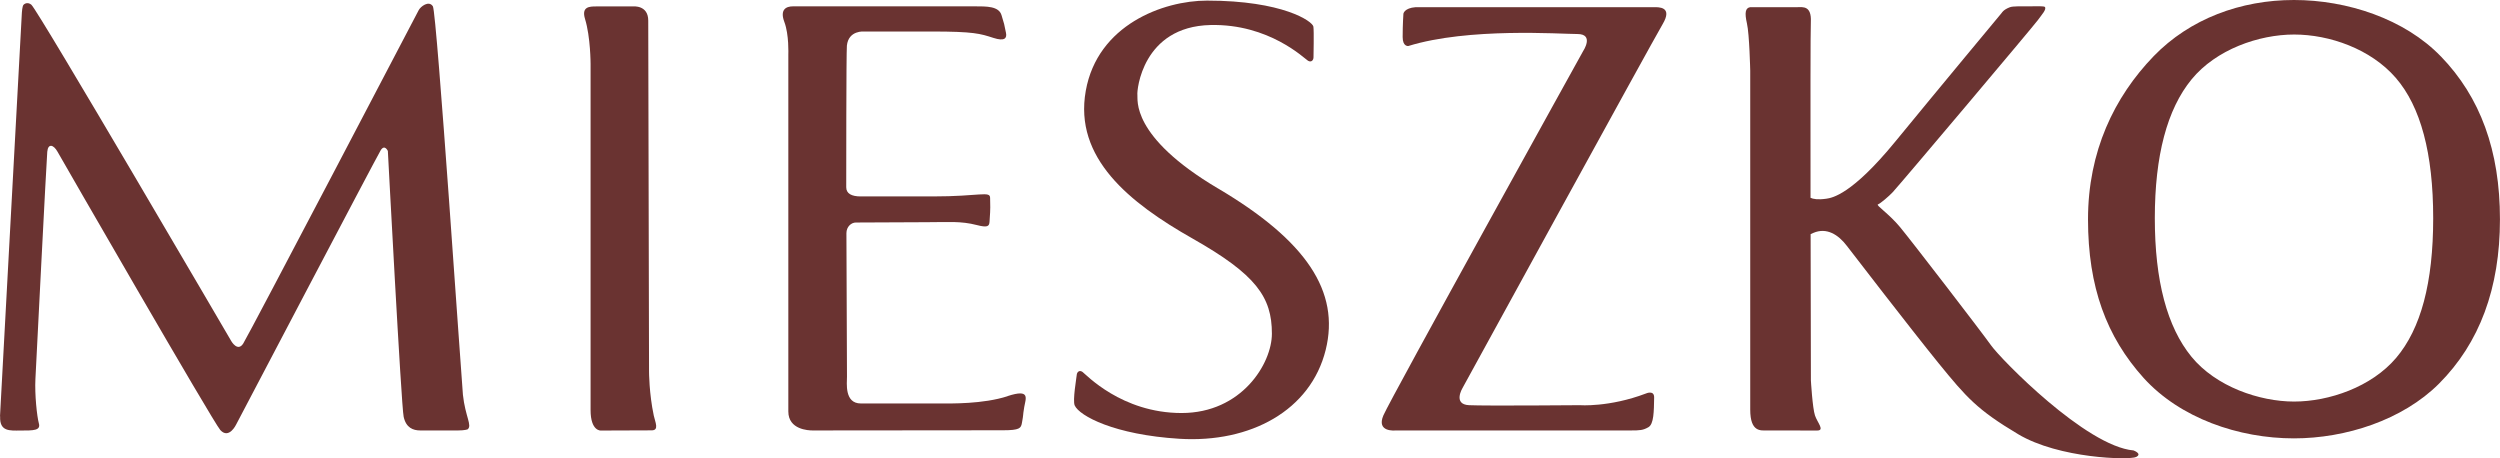
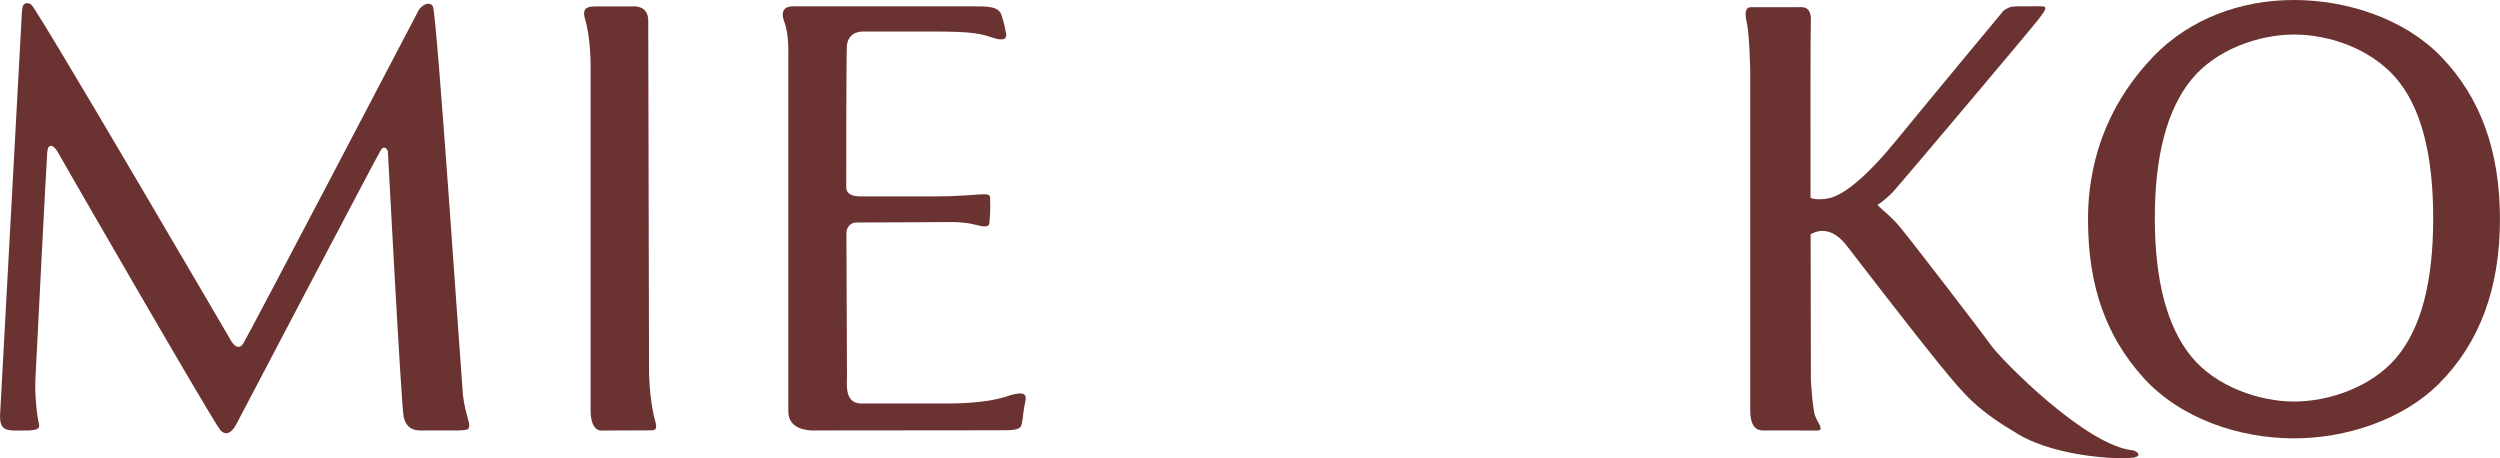
<svg xmlns="http://www.w3.org/2000/svg" width="371" height="68" viewBox="0 0 371 68" fill="none">
  <g clip-path="url(#clip0_262_13885)">
    <path fill-rule="evenodd" clip-rule="evenodd" d="M0 61.784L3.247 1.861C3.247 1.861 3.302 0.893 3.497 0.706C3.782 0.423 4.234 0.361 4.651 0.699C5.618 1.481 34.331 50.636 34.331 50.636C34.331 50.636 35.269 52.268 36.09 50.989C36.91 49.703 61.848 2.069 62.127 1.522C62.405 0.969 63.649 0.008 64.24 0.941C64.824 1.875 68.523 56.95 68.697 58.582C69.051 61.846 70.101 63.132 69.399 63.713C69.399 63.713 68.995 63.879 67.98 63.879H62.377C61.292 63.879 60.256 63.478 59.902 61.846C59.547 60.214 57.559 22.407 57.559 22.407C57.559 22.407 57.093 21.356 56.502 22.29C55.918 23.223 35.04 63.008 35.04 63.008C35.04 63.008 33.983 65.228 32.697 63.824C31.682 62.724 9.122 23.569 8.538 22.518C7.954 21.467 7.133 21.232 7.015 22.518C6.897 23.797 5.374 53.9 5.256 56.238C5.138 58.568 5.485 61.798 5.77 62.842C6.056 63.893 4.999 63.893 3.003 63.893C1.488 63.893 -0.083 64.087 0.021 61.791" fill="#6A3331" />
    <path fill-rule="evenodd" clip-rule="evenodd" d="M88.455 0.954H93.968C93.968 0.954 96.2 0.719 96.2 3.056C96.2 5.394 96.318 55.178 96.318 55.178C96.318 55.178 96.325 58.415 97.02 61.672C97.229 62.647 97.855 63.864 96.708 63.864C94.768 63.864 89.164 63.892 89.164 63.892C89.164 63.892 87.642 64.009 87.642 60.856V9.474C87.642 9.474 87.642 5.504 86.821 2.821C86.258 0.988 87.475 0.954 88.462 0.954" fill="#6A3331" />
    <path fill-rule="evenodd" clip-rule="evenodd" d="M149.546 58.789C145.868 59.986 141.064 59.875 139.534 59.875H127.75C125.289 59.875 125.692 56.846 125.692 55.906C125.692 55.47 125.609 35.581 125.609 34.606C125.609 33.631 126.339 33.022 127.006 33.022C127.673 33.022 135.537 32.974 137.553 32.974C140.779 32.974 142.566 32.78 144.95 33.396C146.556 33.811 146.8 33.59 146.848 32.898C147.022 30.429 146.932 30.823 146.932 29.371C146.932 28.299 145.395 29.15 138.429 29.15H127.729C126.373 29.15 125.581 28.728 125.581 27.787C125.581 26.847 125.581 7.809 125.678 6.778C125.915 4.448 128.257 4.676 128.257 4.676H138.262C144.519 4.676 145.472 4.994 147.418 5.623C149.108 6.17 149.448 5.658 149.288 4.876C149.017 3.493 149.045 3.632 148.621 2.235C148.218 0.914 146.396 0.941 144.672 0.941H117.69C116.654 0.941 115.695 1.412 116.404 3.279C117.106 5.146 116.988 8.064 116.988 8.064V61.065C116.988 63.755 119.963 63.879 120.596 63.879C121.229 63.879 146.542 63.852 148.844 63.852C151.326 63.852 151.513 63.541 151.652 62.773C151.923 61.314 151.75 61.895 151.993 60.428C152.202 59.163 152.987 57.648 149.518 58.783" fill="#6A3331" />
-     <path fill-rule="evenodd" clip-rule="evenodd" d="M210.08 1.065H245.391C246.1 1.065 248.311 0.941 246.726 3.603C245.148 6.266 217.032 57.593 217.032 57.593C217.032 57.593 215.572 60.013 218.006 60.13C220.439 60.248 234.413 60.13 234.413 60.13C234.413 60.13 238.793 60.469 244.258 58.395C244.258 58.395 245.496 57.835 245.475 58.996C245.44 61.057 245.433 62.931 244.626 63.395C243.82 63.858 243.368 63.879 241.95 63.879H207.063C207.063 63.879 204.205 64.183 205.297 61.638C206.388 59.1 234.935 7.587 234.935 7.587C234.935 7.587 236.638 5.049 234.087 5.049C231.535 5.049 217.922 4.06 209.002 6.826C209.002 6.826 208.154 6.964 208.154 5.498C208.154 3.603 208.266 2.034 208.266 2.034C208.266 2.034 208.384 1.19 210.087 1.065" fill="#6A3331" />
    <path fill-rule="evenodd" clip-rule="evenodd" d="M316.618 66.844C309.569 66.236 296.922 53.304 295.469 51.243C294.009 49.189 283.678 35.766 281.975 33.712C280.271 31.658 278.325 30.448 278.693 30.33C279.055 30.206 280.355 29.086 280.883 28.518C282.218 27.066 301.789 3.851 302.401 3.007C303.006 2.164 303.736 1.403 303.464 1.036C303.346 0.884 302.213 0.926 301.08 0.94C299.947 0.953 298.758 0.891 298.271 1.071C297.298 1.431 297.054 1.915 297.054 1.915C297.054 1.915 287.696 13.159 281.252 21.022C274.807 28.885 271.894 29.362 271.039 29.487C269.766 29.673 269.064 29.535 268.682 29.355C268.668 16.817 268.668 4.411 268.73 3.242C268.849 0.822 267.542 1.064 266.784 1.064H259.734C259.004 1.182 258.886 1.887 259.247 3.484C259.616 5.082 259.734 10.497 259.734 10.497V60.8C259.734 64.161 261.326 63.877 262.181 63.877C263.036 63.877 267.569 63.891 269.655 63.891C270.844 63.891 269.704 62.736 269.342 61.651C268.974 60.565 268.737 56.45 268.737 56.45C268.737 56.45 268.71 46.236 268.696 34.749C268.828 34.687 268.967 34.625 269.099 34.563C271.046 33.719 272.791 34.791 274.084 36.499C274.452 36.983 283.567 48.829 287.696 53.912C291.833 58.988 293.411 60.807 299.488 64.431C305.564 68.061 316.02 68.296 316.994 67.819C317.967 67.335 316.625 66.851 316.625 66.851" fill="#6A3331" />
    <path d="M362.233 8.382C356.845 2.794 348.314 0 340.423 0C332.532 0 324.989 2.78 319.608 8.333C313.74 14.412 309.861 22.482 309.861 32.551C309.861 42.62 312.614 49.971 318.106 56.078C323.522 62.06 332.22 65.054 340.423 65.054C348.085 65.054 356.518 62.35 361.934 56.949C367.976 50.905 370.993 42.765 370.993 32.544C370.993 22.323 368.073 14.419 362.233 8.375M355.587 53.111C351.923 57.433 345.617 59.591 340.451 59.591C335.286 59.591 328.834 57.371 325.212 52.938C321.589 48.505 319.775 41.652 319.775 32.378C319.775 23.105 321.596 16.21 325.232 11.777C328.869 7.344 335.202 5.124 340.451 5.124C345.7 5.124 351.811 7.261 355.524 11.542C359.23 15.816 361.086 22.766 361.086 32.378C361.086 41.991 359.25 48.789 355.587 53.111Z" fill="#6A3331" />
-     <path fill-rule="evenodd" clip-rule="evenodd" d="M180.762 27.973C167.664 20.221 168.894 14.688 168.79 14.08C168.686 13.478 169.506 3.942 179.636 3.714C188.347 3.513 193.589 8.707 194.104 9.011C194.618 9.315 194.924 8.907 194.924 8.506C194.924 8.105 195.007 4.772 194.91 3.963C194.806 3.16 190.342 0.09 179.135 0.09C172.579 0.09 162.866 3.714 161.128 13.478C159.349 23.45 167.587 30.082 177.001 35.414C186.414 40.753 188.75 44.079 188.75 49.515C188.75 53.955 184.259 61.292 175.346 61.292C166.433 61.292 161.128 55.531 160.642 55.193C160.155 54.854 159.814 55.241 159.787 55.642C159.759 56.043 159.154 59.432 159.488 60.172C160.176 61.707 165.348 64.522 175.04 65.116C185.58 65.759 194.5 60.905 196.732 51.928C198.88 43.27 193.867 35.725 180.769 27.973" fill="#6A3331" />
  </g>
  <defs>
    <clipPath id="clip0_262_13885">
      <rect width="371" height="68" fill="white" />
    </clipPath>
  </defs>
</svg>